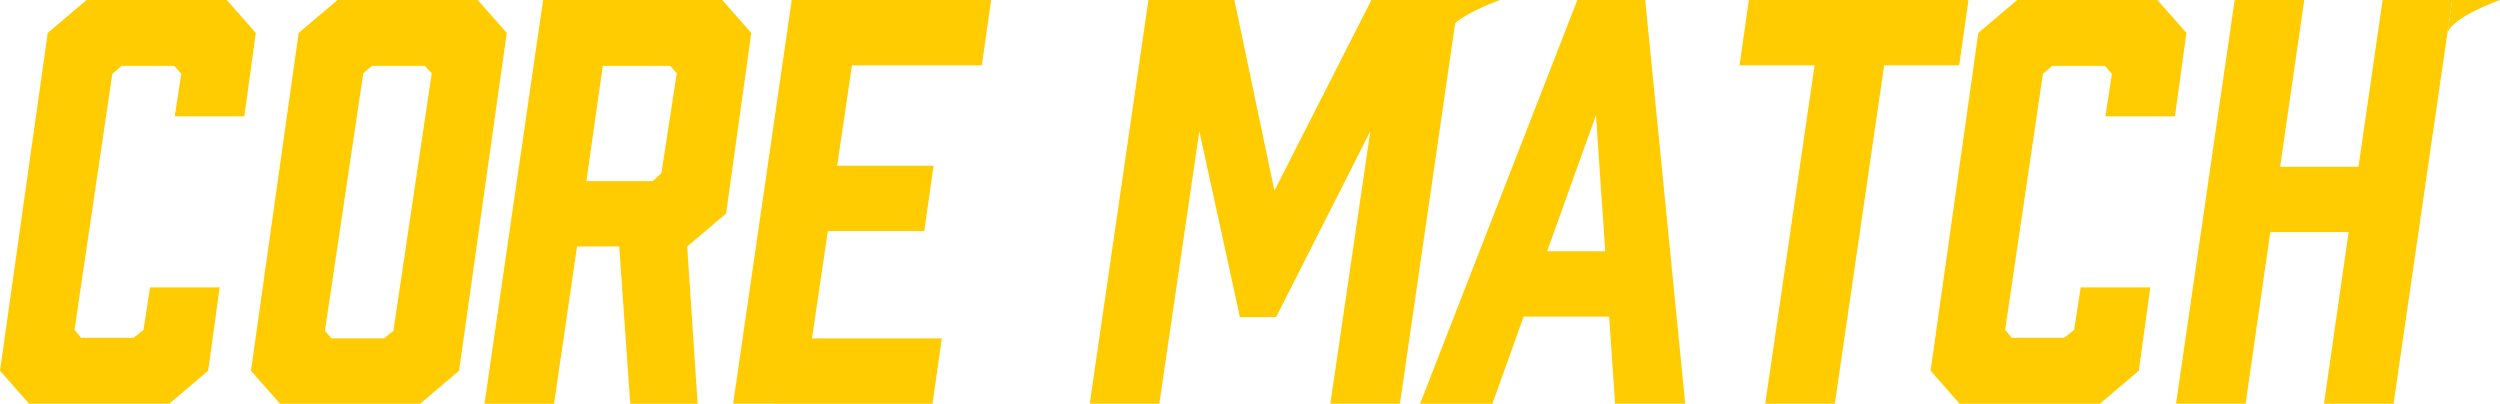
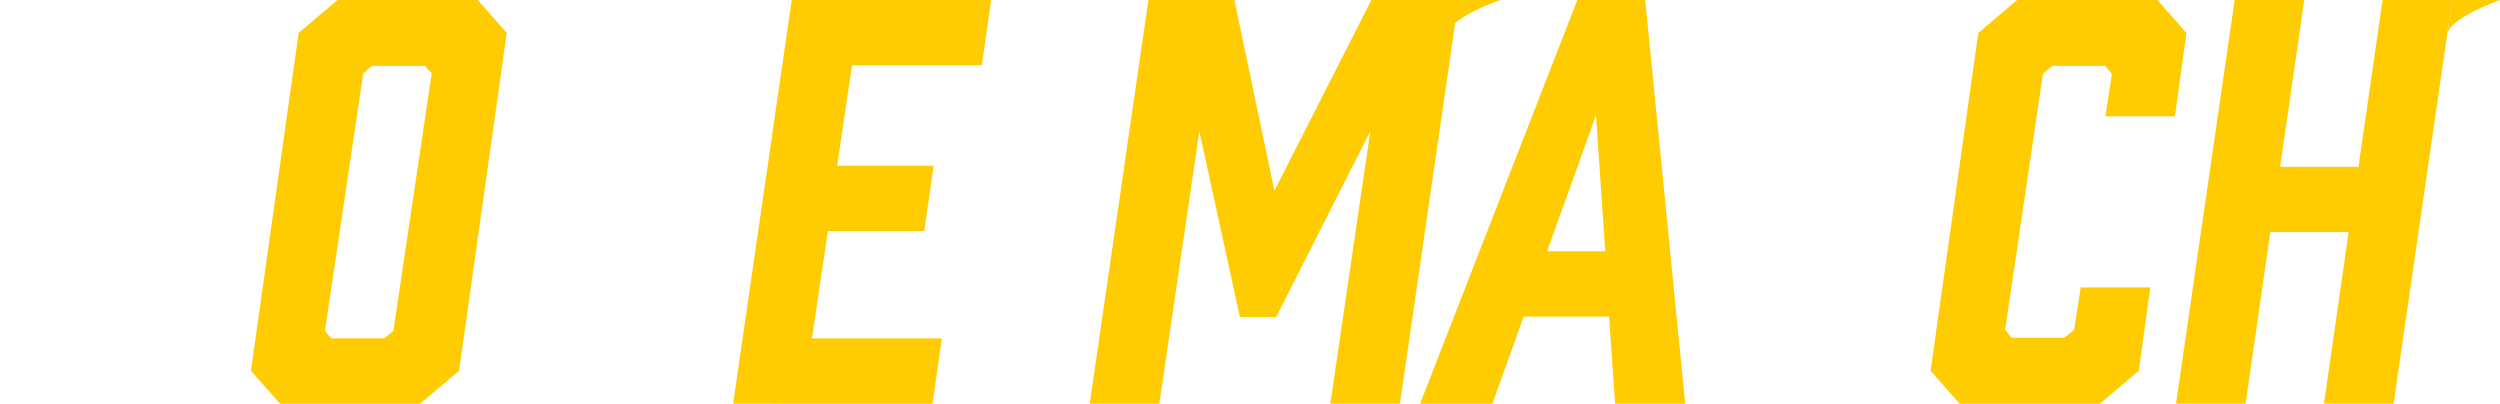
<svg xmlns="http://www.w3.org/2000/svg" id="レイヤー_1" data-name="レイヤー 1" width="272.534" height="44.008" viewBox="0 0 272.534 44.008">
  <g id="グループ_22406" data-name="グループ 22406" transform="translate(0 0)">
    <g id="グループ_22405" data-name="グループ 22405">
      <g id="グループ_22404" data-name="グループ 22404">
-         <path id="パス_25459" data-name="パス 25459" d="M0,40.419,5.2,3.59,9.434,0H24.722l3.166,3.59-1.254,9.09H19.048l.717-4.63-.775-.871H13.259l-1.015.871L8.122,35.958l.717.865h5.731l1.073-.865.717-4.63h7.586l-1.254,9.09-4.239,3.59H3.166Z" transform="translate(0 0)" fill="#ffcc01" />
        <path id="パス_25460" data-name="パス 25460" d="M74.807,3.59l-5.2,36.829-4.239,3.59H50.086l-3.166-3.59,5.2-36.829L56.354,0H71.642Zm-8.956,3.59H60.12l-.956.808-4.18,28.084.717.808h5.731l1.015-.808L66.627,7.988l-.775-.808Z" transform="translate(-19.563 0)" fill="#ffcc01" />
-         <path id="パス_25461" data-name="パス 25461" d="M93.84,44.008,100.23,0h19.527l3.166,3.59-2.746,19.689-4.239,3.59,1.137,17.14h-7.346l-1.2-17.14h-4.6l-2.507,17.14H93.84Zm18.331-24.262.956-.871L114.8,7.988l-.717-.808h-7.346l-1.79,12.566Z" transform="translate(-41.024 0)" fill="#ffcc01" />
        <path id="パス_25462" data-name="パス 25462" d="M141.98,44.008,148.37,0h21.736l-1.015,7.123H154.935L153.32,18.067h10.512l-1.015,7.123H152.306l-1.732,11.7h14.157l-1.015,7.123Z" transform="translate(-62.059 0)" fill="#ffcc01" />
        <path id="パス_25463" data-name="パス 25463" d="M231.738,34.568H227.8L223.377,14.3l-4.361,29.706H211.43L217.826,0H227.2l4.361,20.786L242.134,0h9.5l-6.39,44.008h-7.586L242.017,14.3,231.744,34.568Z" transform="translate(-92.633 0)" fill="#ffcc01" />
        <path id="パス_25464" data-name="パス 25464" d="M295.655,34.511h-9.317l-3.405,9.5H275.05L292.192,0h7.4l4.361,44.008h-7.644Zm-.42-7.123-1.014-14.822L288.9,27.389Z" transform="translate(-120.241 0)" fill="#ffcc01" />
-         <path id="パス_25465" data-name="パス 25465" d="M360.676,7.123H352.5L347.12,44.008h-7.586L344.91,7.123h-8.18L337.744,0h23.946l-1.015,7.123Z" transform="translate(-147.098 0)" fill="#ffcc01" />
        <path id="パス_25466" data-name="パス 25466" d="M375.65,40.419l5.2-36.829L385.084,0h15.288l3.166,3.59-1.254,9.09H394.7l.717-4.63-.775-.871h-5.731l-1.015.871-4.122,27.909.717.865h5.731l1.073-.865.717-4.63H399.6l-1.254,9.09-4.239,3.59H378.816l-3.166-3.59Z" transform="translate(-165.188 0)" fill="#ffcc01" />
        <path id="パス_25467" data-name="パス 25467" d="M435.516,0l-2.63,18.18h8.542L444.058,0h7.586l-6.39,44.008h-7.586L440.355,25.3h-8.542l-2.688,18.706H421.54L427.93,0Z" transform="translate(-184.322 0)" fill="#ffcc01" />
      </g>
      <path id="パス_25468" data-name="パス 25468" d="M279.995,0h5.213s-5.481,1.924-5.737,3.732Z" transform="translate(-121.688 0)" fill="#ffcc01" />
    </g>
    <path id="パス_25469" data-name="パス 25469" d="M472.795,0h5.212s-5.481,1.924-5.737,3.732Z" transform="translate(-205.473 0)" fill="#ffcc01" />
  </g>
</svg>